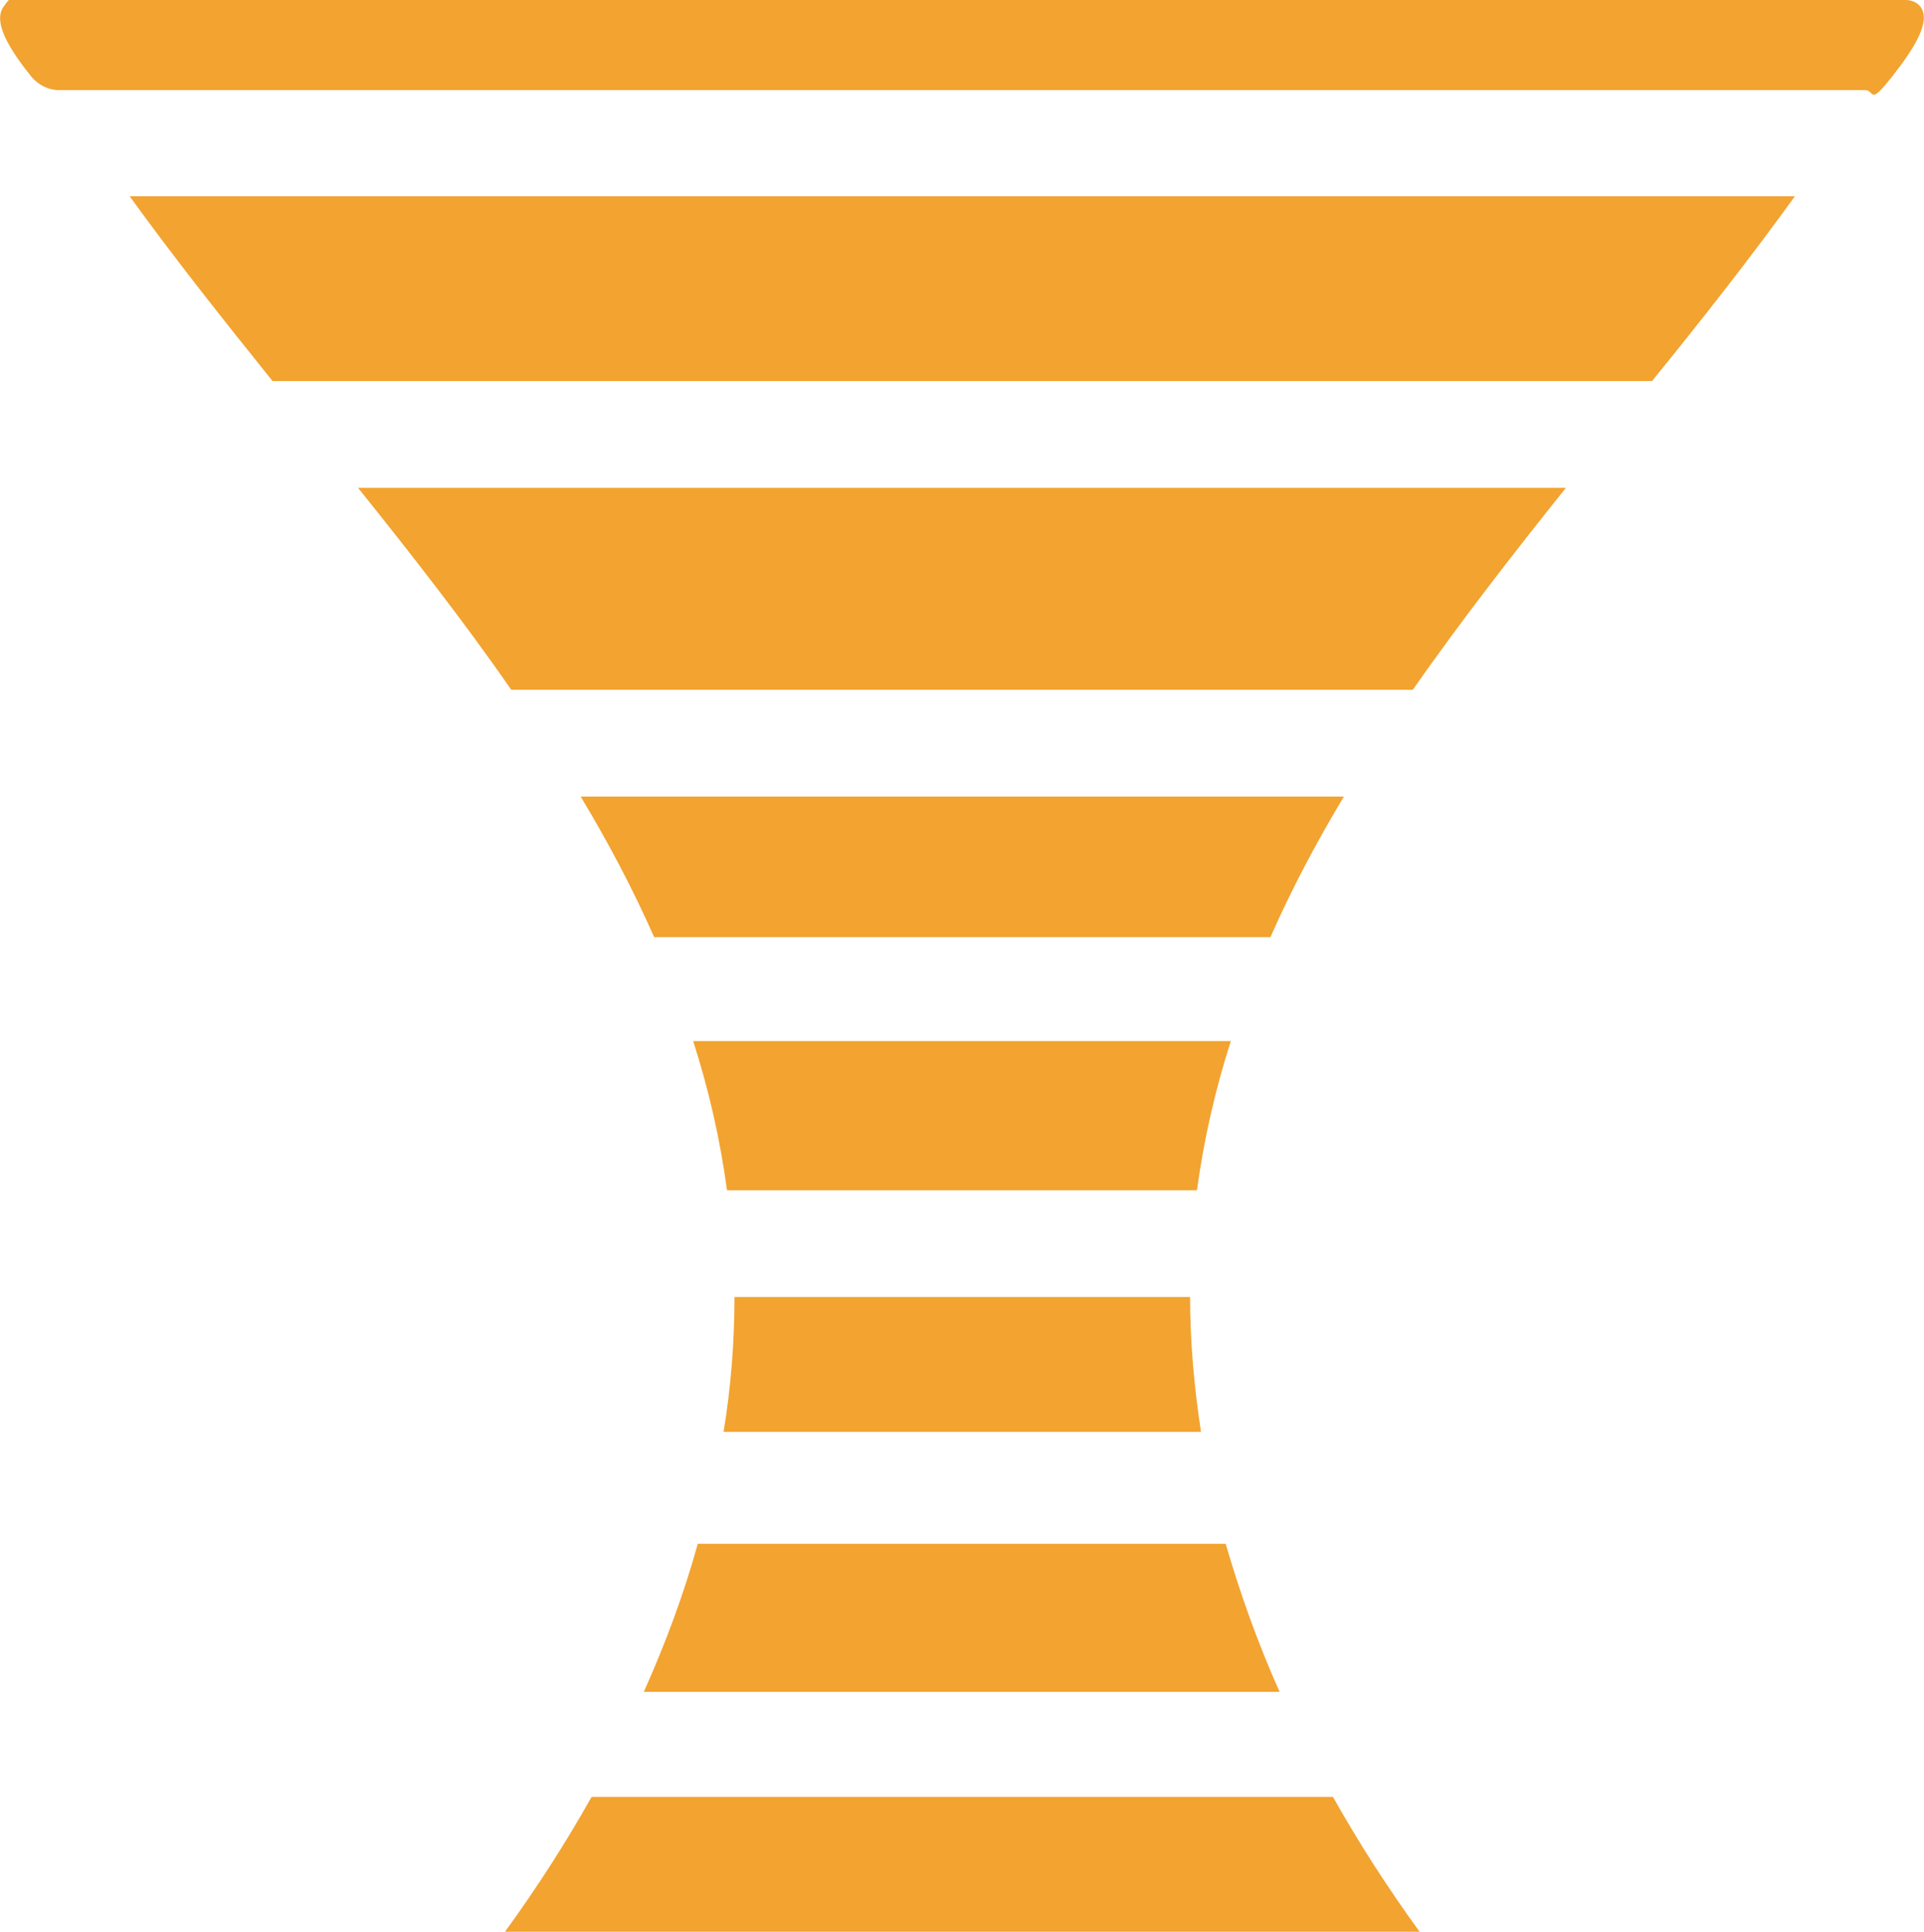
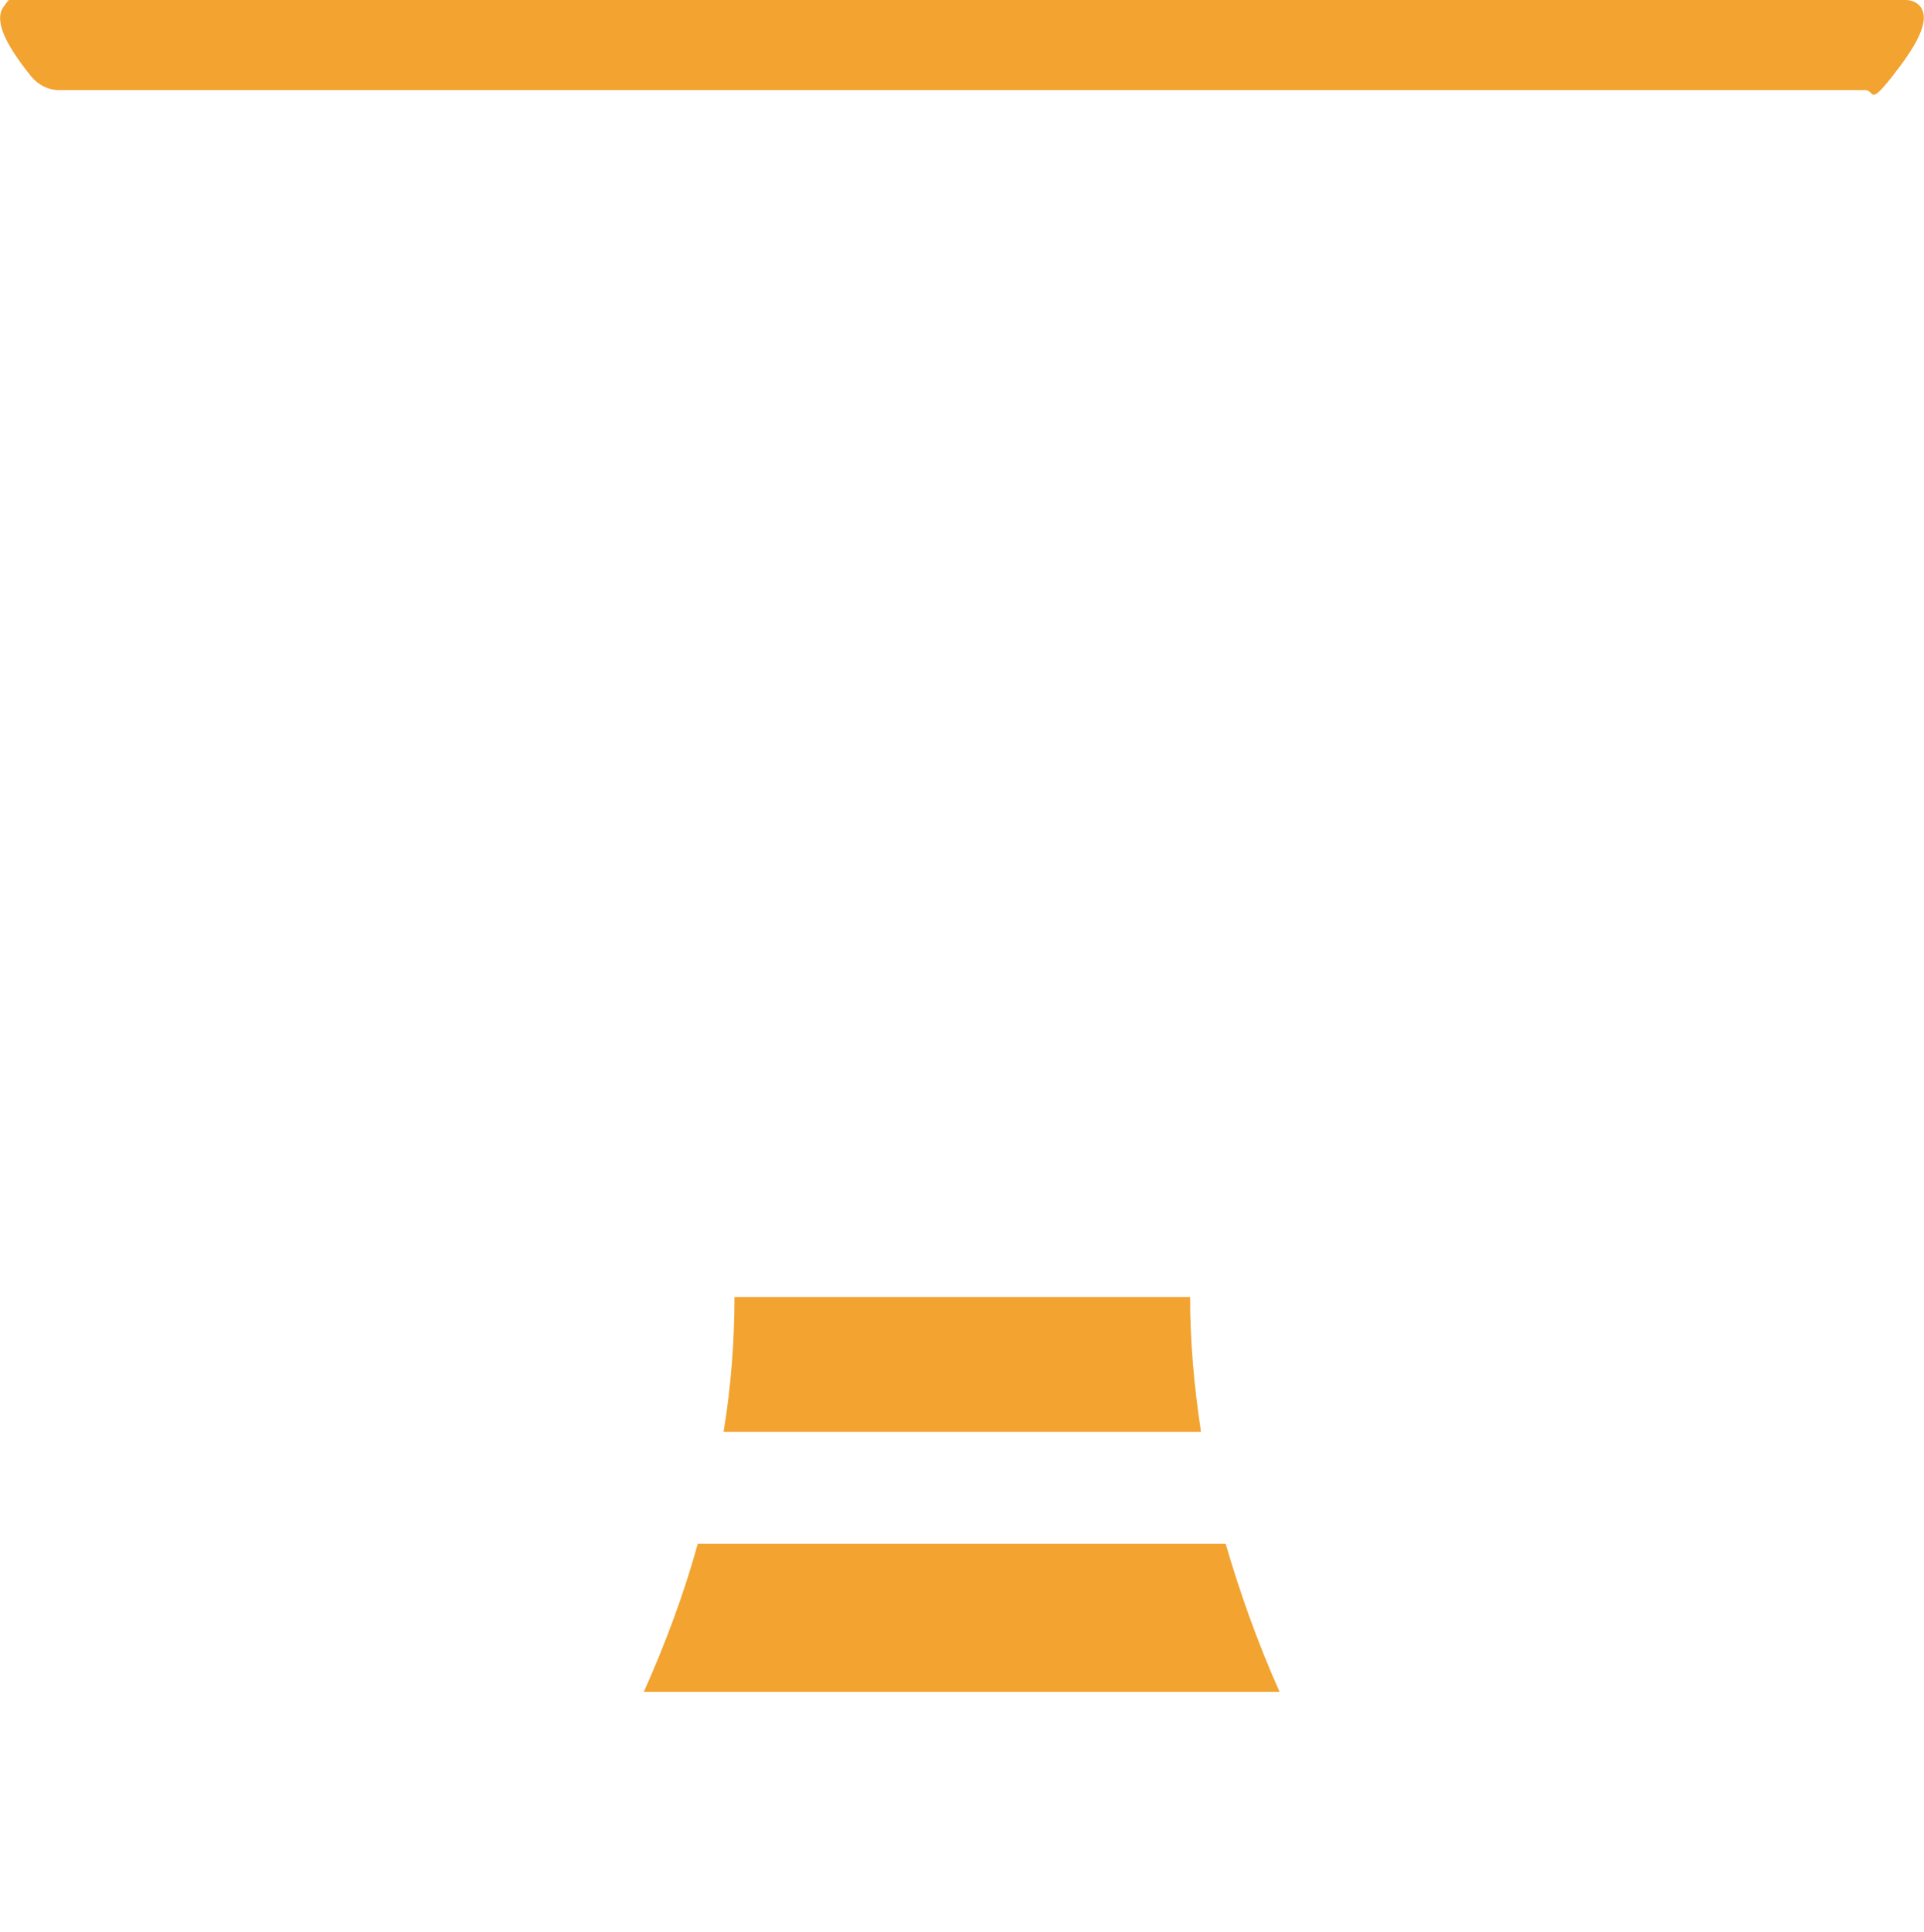
<svg xmlns="http://www.w3.org/2000/svg" id="Layer_1" data-name="Layer 1" version="1.1" viewBox="0 0 335.3 336.6">
  <defs>
    <style>
      .cls-1 {
        fill: #f2a330;
        stroke-width: 0px;
      }
    </style>
  </defs>
-   <path class="cls-1" d="M247.4,336.6H88c5.6-7.7,10.6-15.5,15.1-23.5h129.2c4.5,8,9.5,15.8,15.1,23.5Z" />
  <path class="cls-1" d="M213.6,269c2.5,8.6,5.6,17.3,9.4,25.8h-110.8c3.8-8.5,7-17.1,9.4-25.8h91.9Z" />
  <path class="cls-1" d="M209.3,249.5h-83.2c1.3-7.9,1.9-15.8,1.9-23.5h79.4c0,7.8.7,15.6,1.9,23.5Z" />
-   <path class="cls-1" d="M214.5,181.4c-2.7,8.4-4.7,17.1-5.9,26h-81.9c-1.2-8.9-3.2-17.6-5.9-26h93.6Z" />
-   <path class="cls-1" d="M234.2,138.8c-4.8,8-9.1,16.1-12.8,24.5h-107.4c-3.7-8.4-8-16.5-12.8-24.5h133Z" />
-   <path class="cls-1" d="M272.9,85c-9.2,11.5-18.3,23.2-26.7,35.2H89.1c-8.3-12-17.5-23.7-26.7-35.2h210.5Z" />
-   <path class="cls-1" d="M312.8,34.2c-7.8,10.8-16.2,21.5-24.9,32.2H47.5c-8.6-10.7-17.1-21.4-24.9-32.2h290.2Z" />
  <path class="cls-1" d="M325.1,15.7H10.3c-1.9,0-3.6-.9-4.8-2.3C1.4,8.3-1.2,3.8.6,1.2S2.2,0,3.2,0h328.9c1,0,2,.4,2.6,1.2,1.8,2.5-.9,7-5,12.2s-2.9,2.3-4.7,2.3Z" />
</svg>